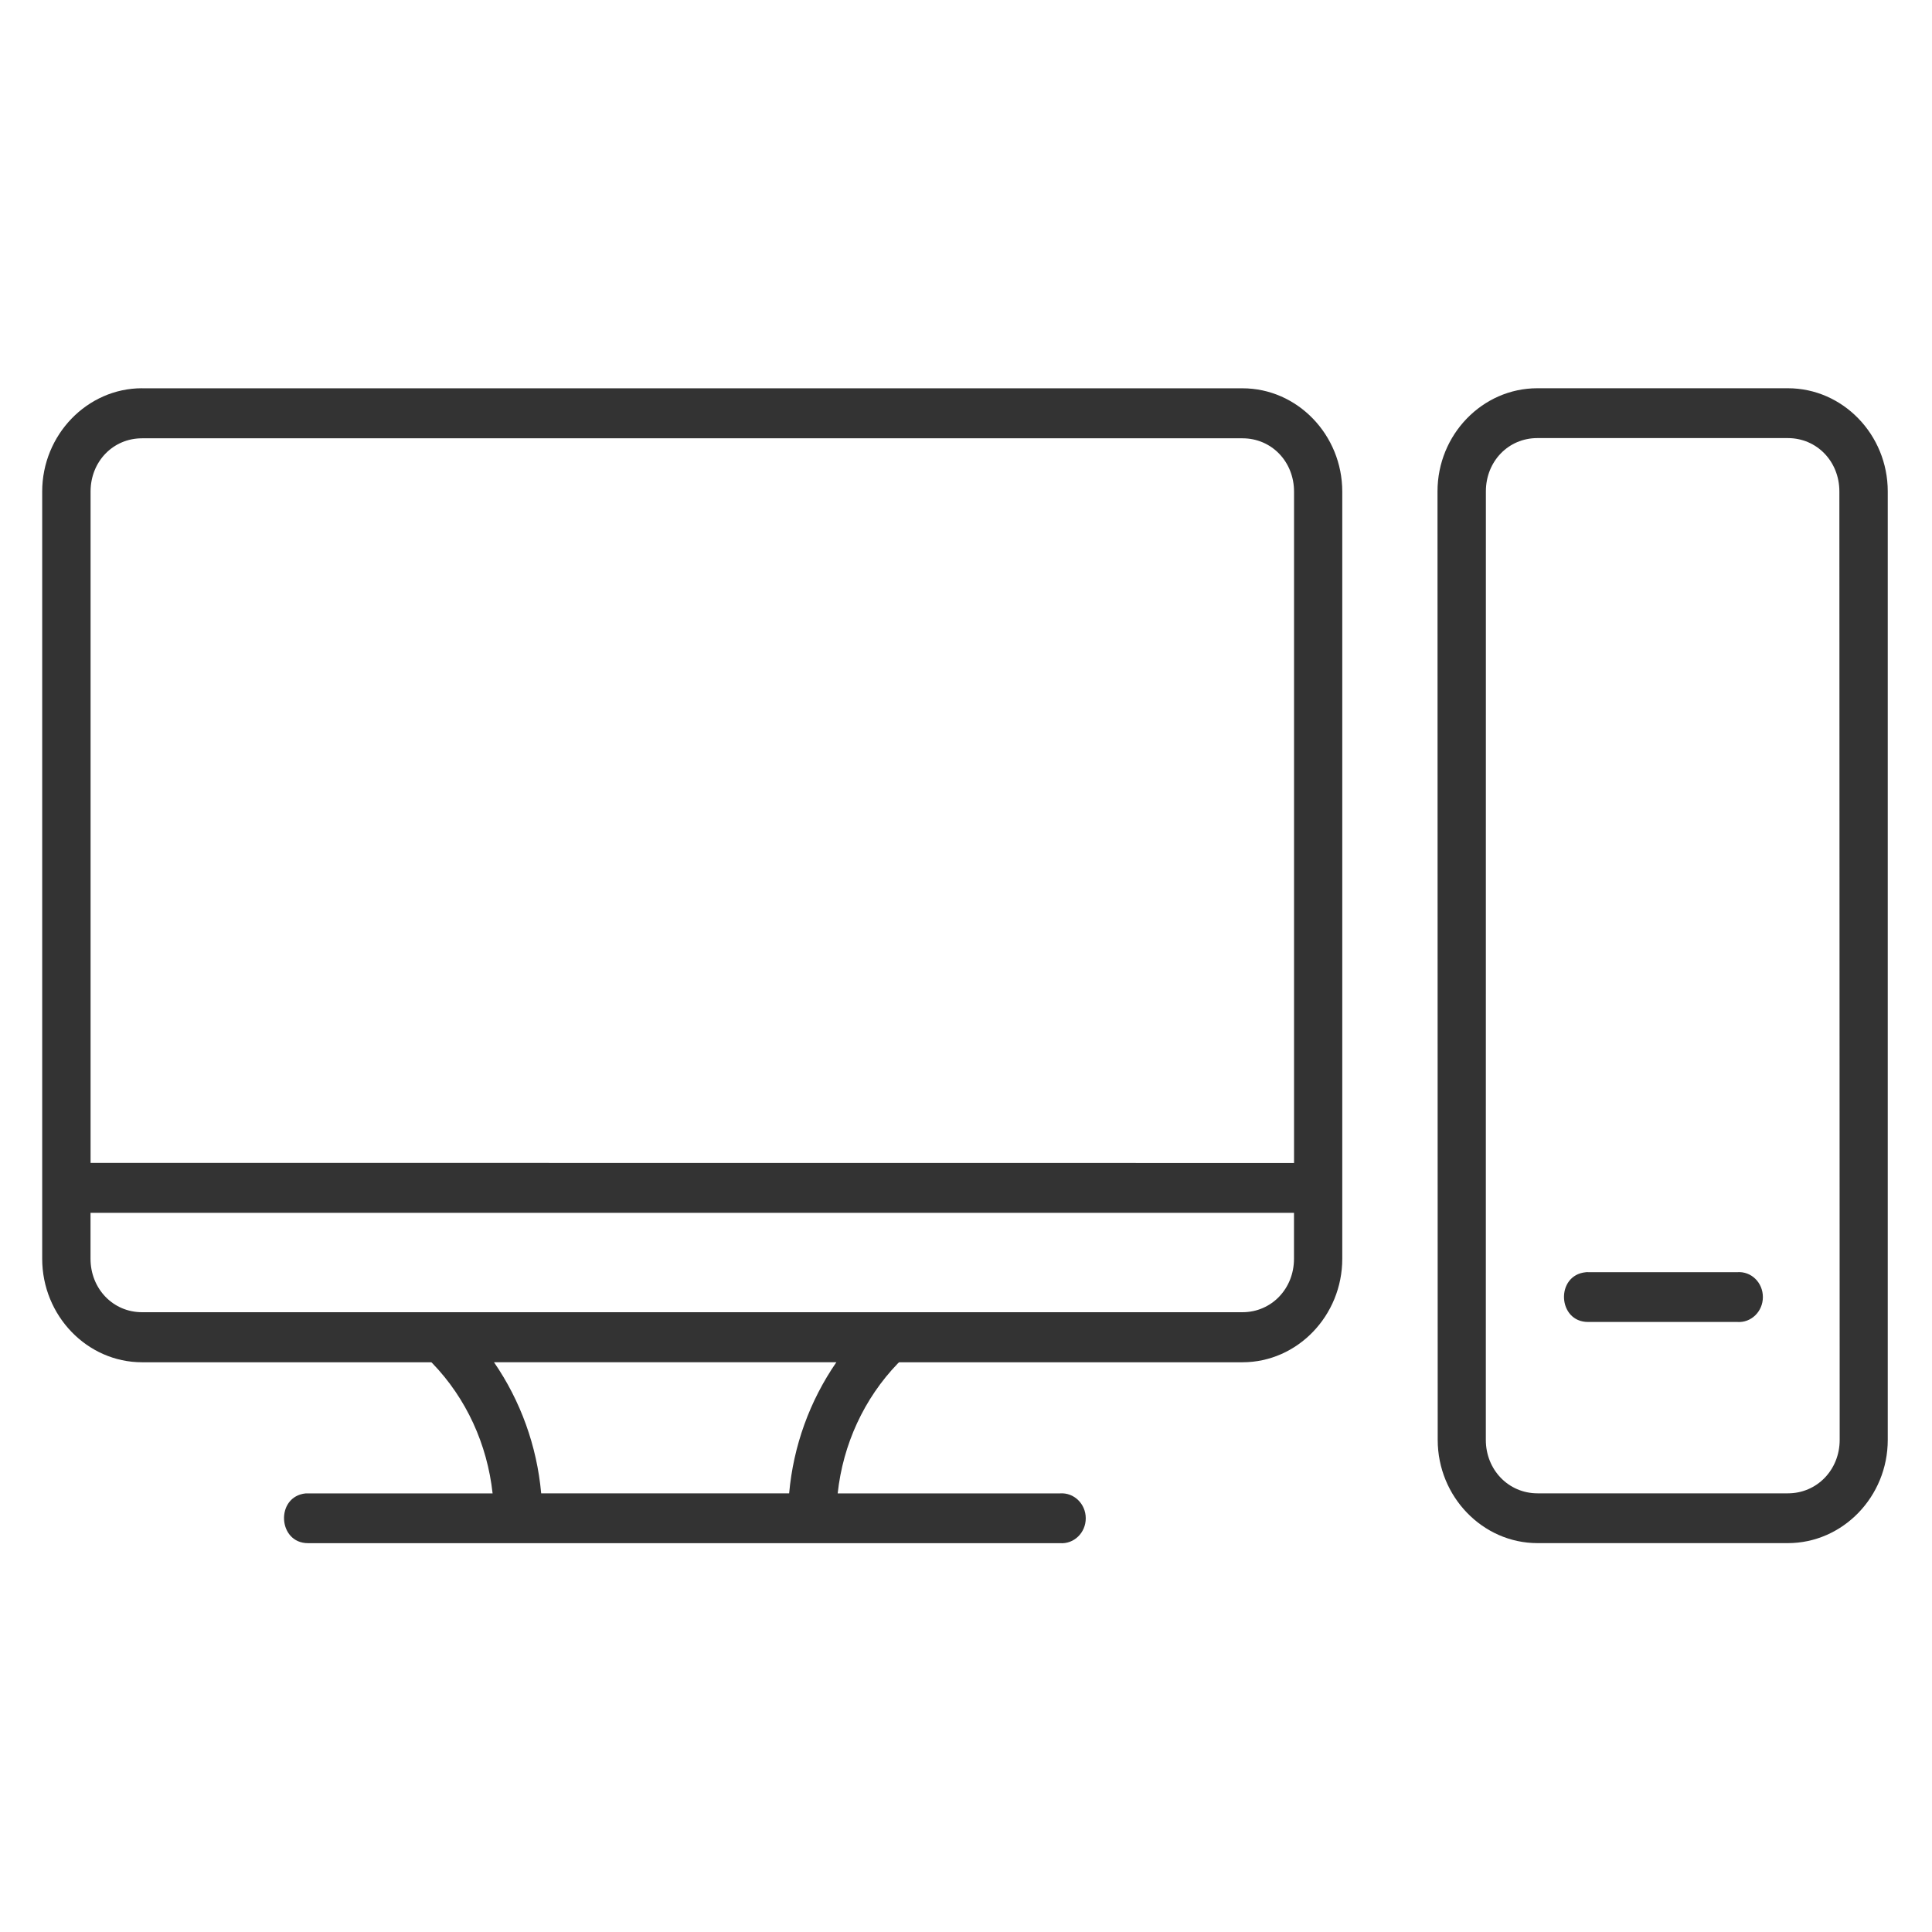
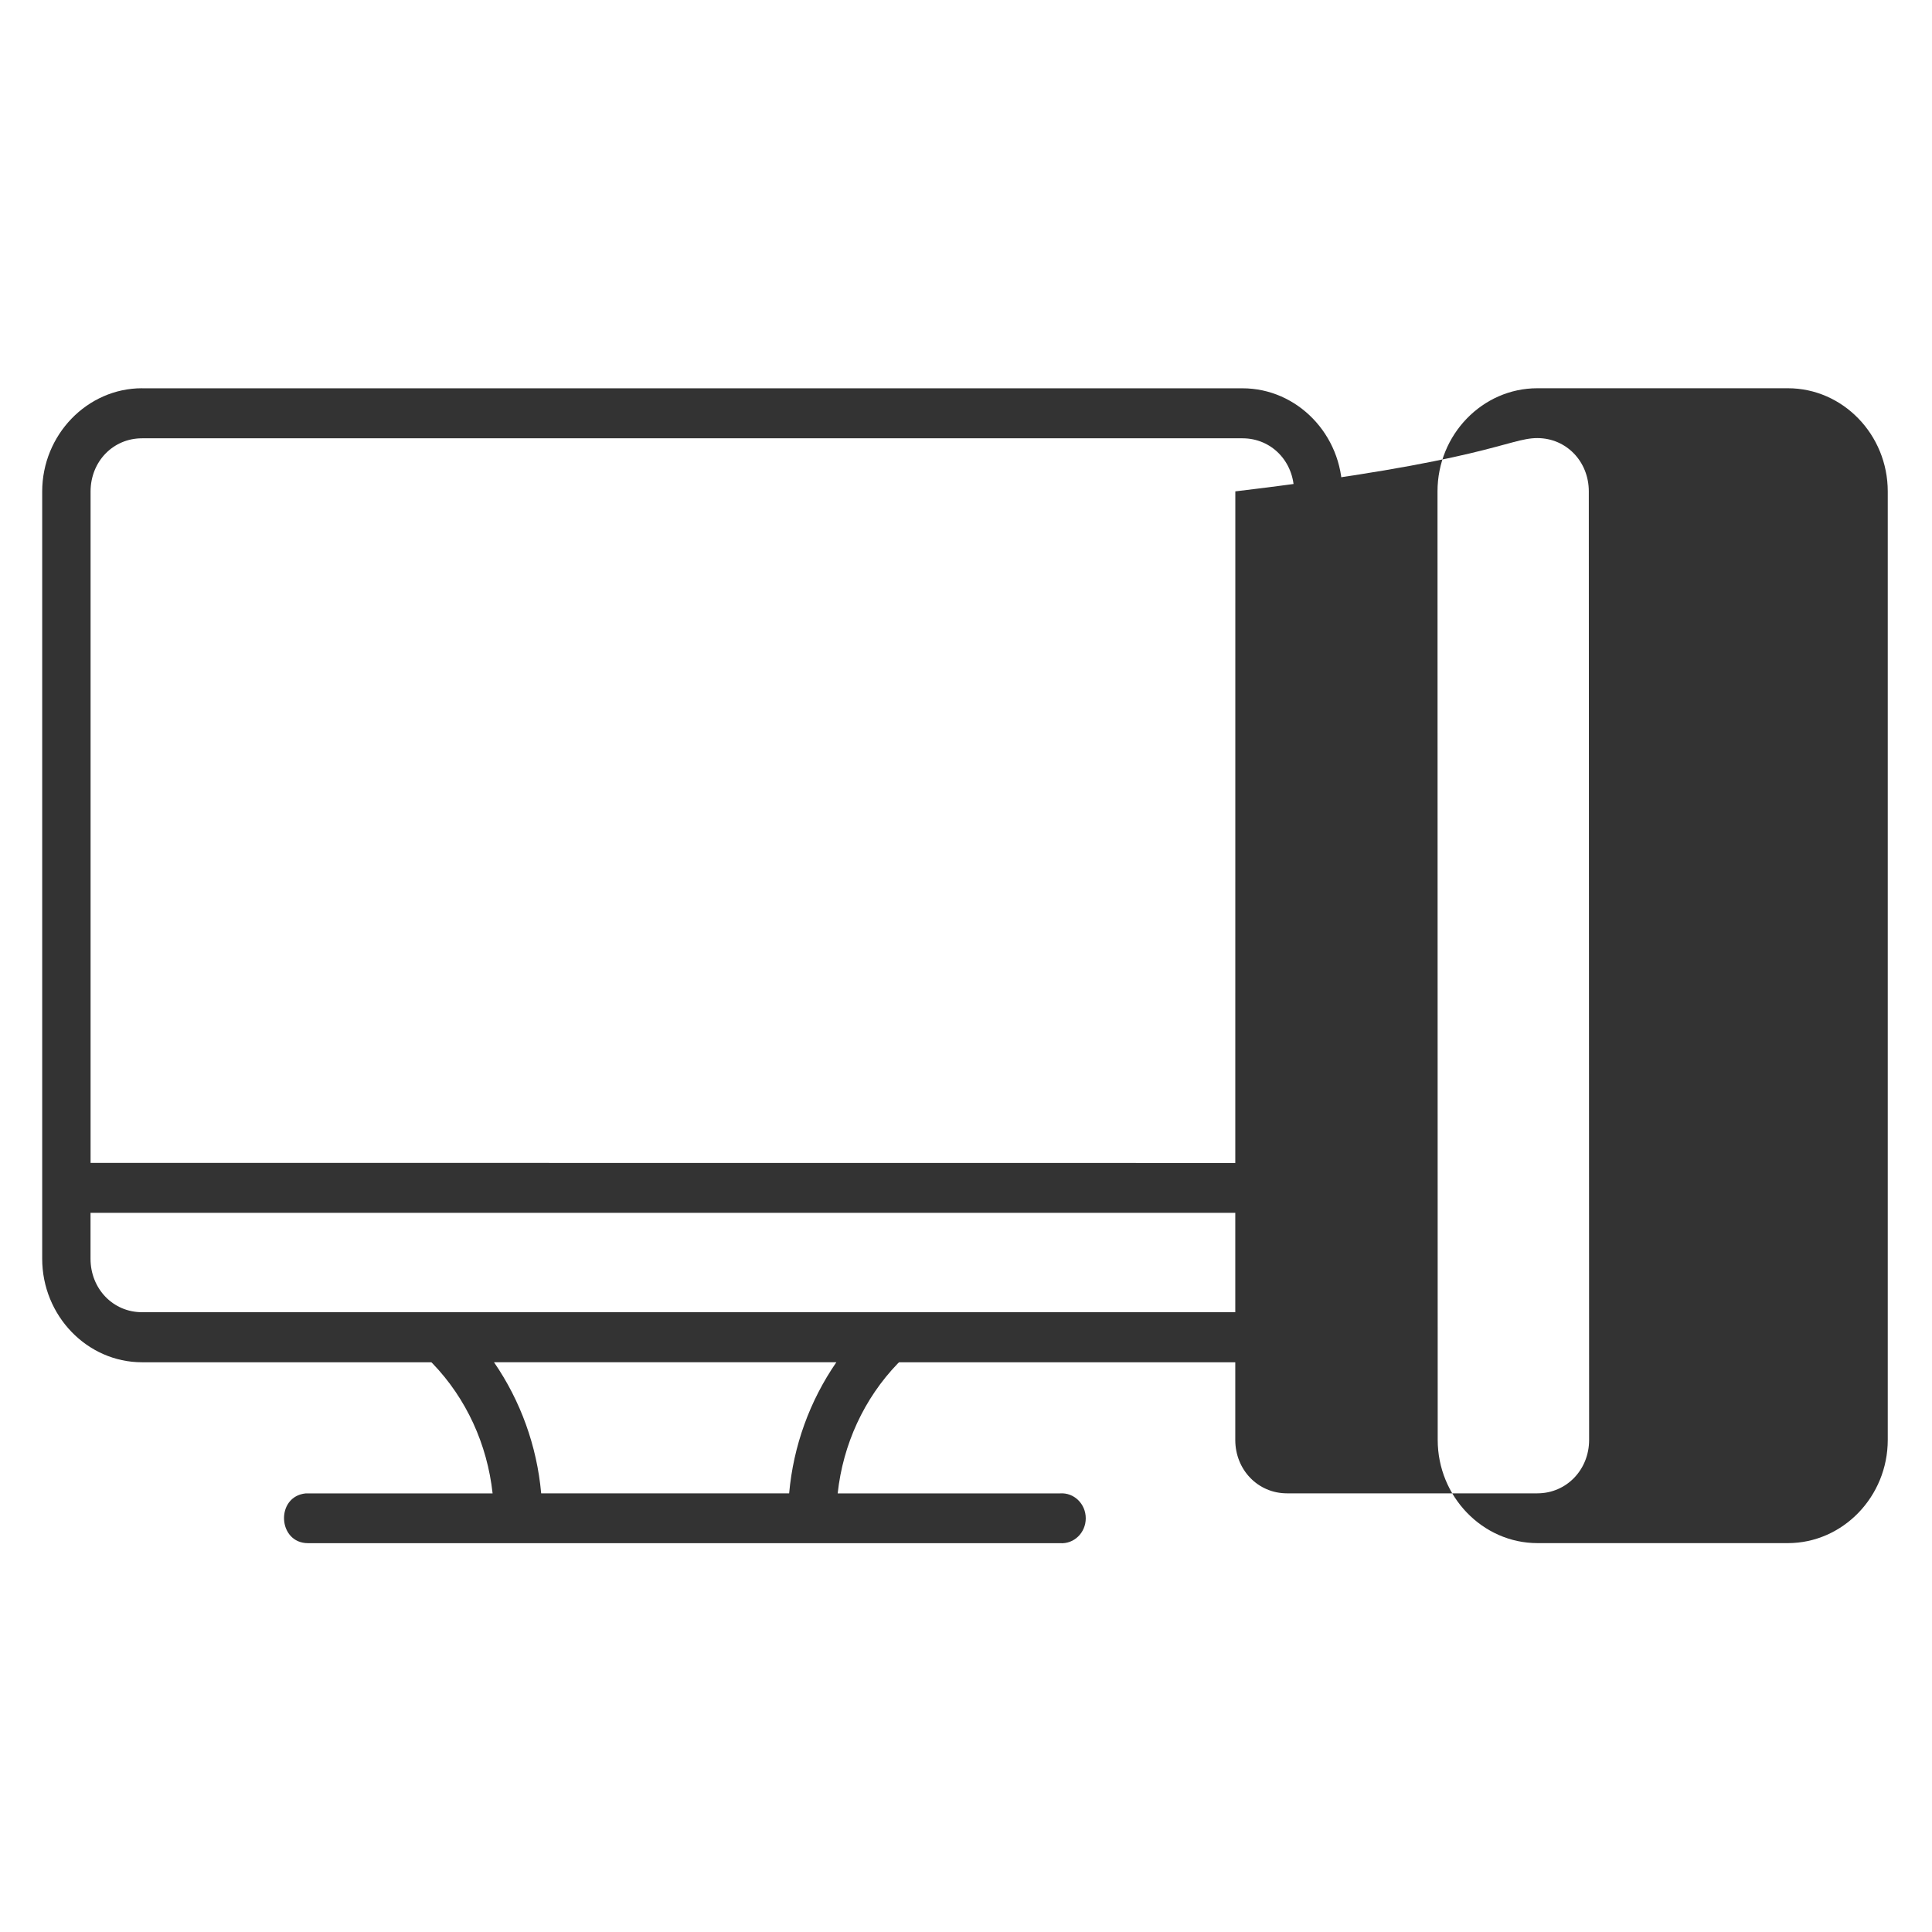
<svg xmlns="http://www.w3.org/2000/svg" version="1.1" id="Layer_1" x="0px" y="0px" width="50px" height="50px" viewBox="0 0 50 50" enable-background="new 0 0 50 50" xml:space="preserve">
  <g>
    <g transform="matrix(1.318,0,0,1.365,-112.691,-41.414)">
      <path fill="#333333" d="M95.202,56.168h6.722c-0.522,0.731-0.844,1.585-0.927,2.485h-4.869    C96.044,57.755,95.723,56.899,95.202,56.168z M87.279,53.335h23.631v0.871c0,0.568-0.443,1.013-1.012,1.013H88.29    c-0.569,0-1.011-0.445-1.011-1.014L87.279,53.335z M88.29,38.65h21.609c0.57,0,1.012,0.442,1.012,1.011V52.39L87.28,52.388V39.66    C87.28,39.091,87.721,38.65,88.29,38.65L88.29,38.65z M88.29,37.701c-1.076,0-1.96,0.883-1.96,1.959v14.545    c0,1.08,0.883,1.963,1.96,1.963h5.681c0.007,0.006,0.014,0.011,0.021,0.019c0.667,0.667,1.077,1.538,1.182,2.467h-3.668    c-0.599,0.057-0.555,0.946,0.047,0.944h14.763c0.274,0.019,0.505-0.197,0.505-0.472c0-0.273-0.23-0.491-0.505-0.472h-4.366    c0.104-0.929,0.517-1.8,1.184-2.467c0.007-0.006,0.014-0.013,0.022-0.019h6.743c1.077,0,1.959-0.883,1.959-1.963V39.661    c0-1.077-0.882-1.959-1.959-1.959H88.29z" />
    </g>
    <g transform="matrix(1.318,0,0,1.365,-112.691,-41.414)">
-       <path fill="#333333" d="M115.687,38.646h4.92c0.57,0,1.012,0.443,1.012,1.011l0.006,17.983c0,0.567-0.446,1.013-1.016,1.013    h-4.917c-0.569,0-1.015-0.445-1.015-1.013l0.001-17.984C114.678,39.089,115.118,38.646,115.687,38.646L115.687,38.646z     M115.687,37.701c-1.076,0-1.959,0.878-1.959,1.956l0.004,17.983c0,1.076,0.883,1.957,1.959,1.957h4.916    c1.079,0,1.962-0.881,1.962-1.957V39.657c0-1.078-0.883-1.956-1.96-1.956H115.687z" />
+       <path fill="#333333" d="M115.687,38.646c0.57,0,1.012,0.443,1.012,1.011l0.006,17.983c0,0.567-0.446,1.013-1.016,1.013    h-4.917c-0.569,0-1.015-0.445-1.015-1.013l0.001-17.984C114.678,39.089,115.118,38.646,115.687,38.646L115.687,38.646z     M115.687,37.701c-1.076,0-1.959,0.878-1.959,1.956l0.004,17.983c0,1.076,0.883,1.957,1.959,1.957h4.916    c1.079,0,1.962-0.881,1.962-1.957V39.657c0-1.078-0.883-1.956-1.96-1.956H115.687z" />
    </g>
    <g transform="matrix(1.318,0,0,1.365,-112.691,-41.414)">
-       <path fill="#333333" d="M116.64,54.461c-0.6,0.056-0.556,0.946,0.047,0.943h2.926c0.276,0.019,0.504-0.2,0.504-0.472    c0-0.275-0.228-0.492-0.504-0.472h-2.926C116.674,54.458,116.656,54.458,116.64,54.461L116.64,54.461z" />
-     </g>
+       </g>
  </g>
</svg>